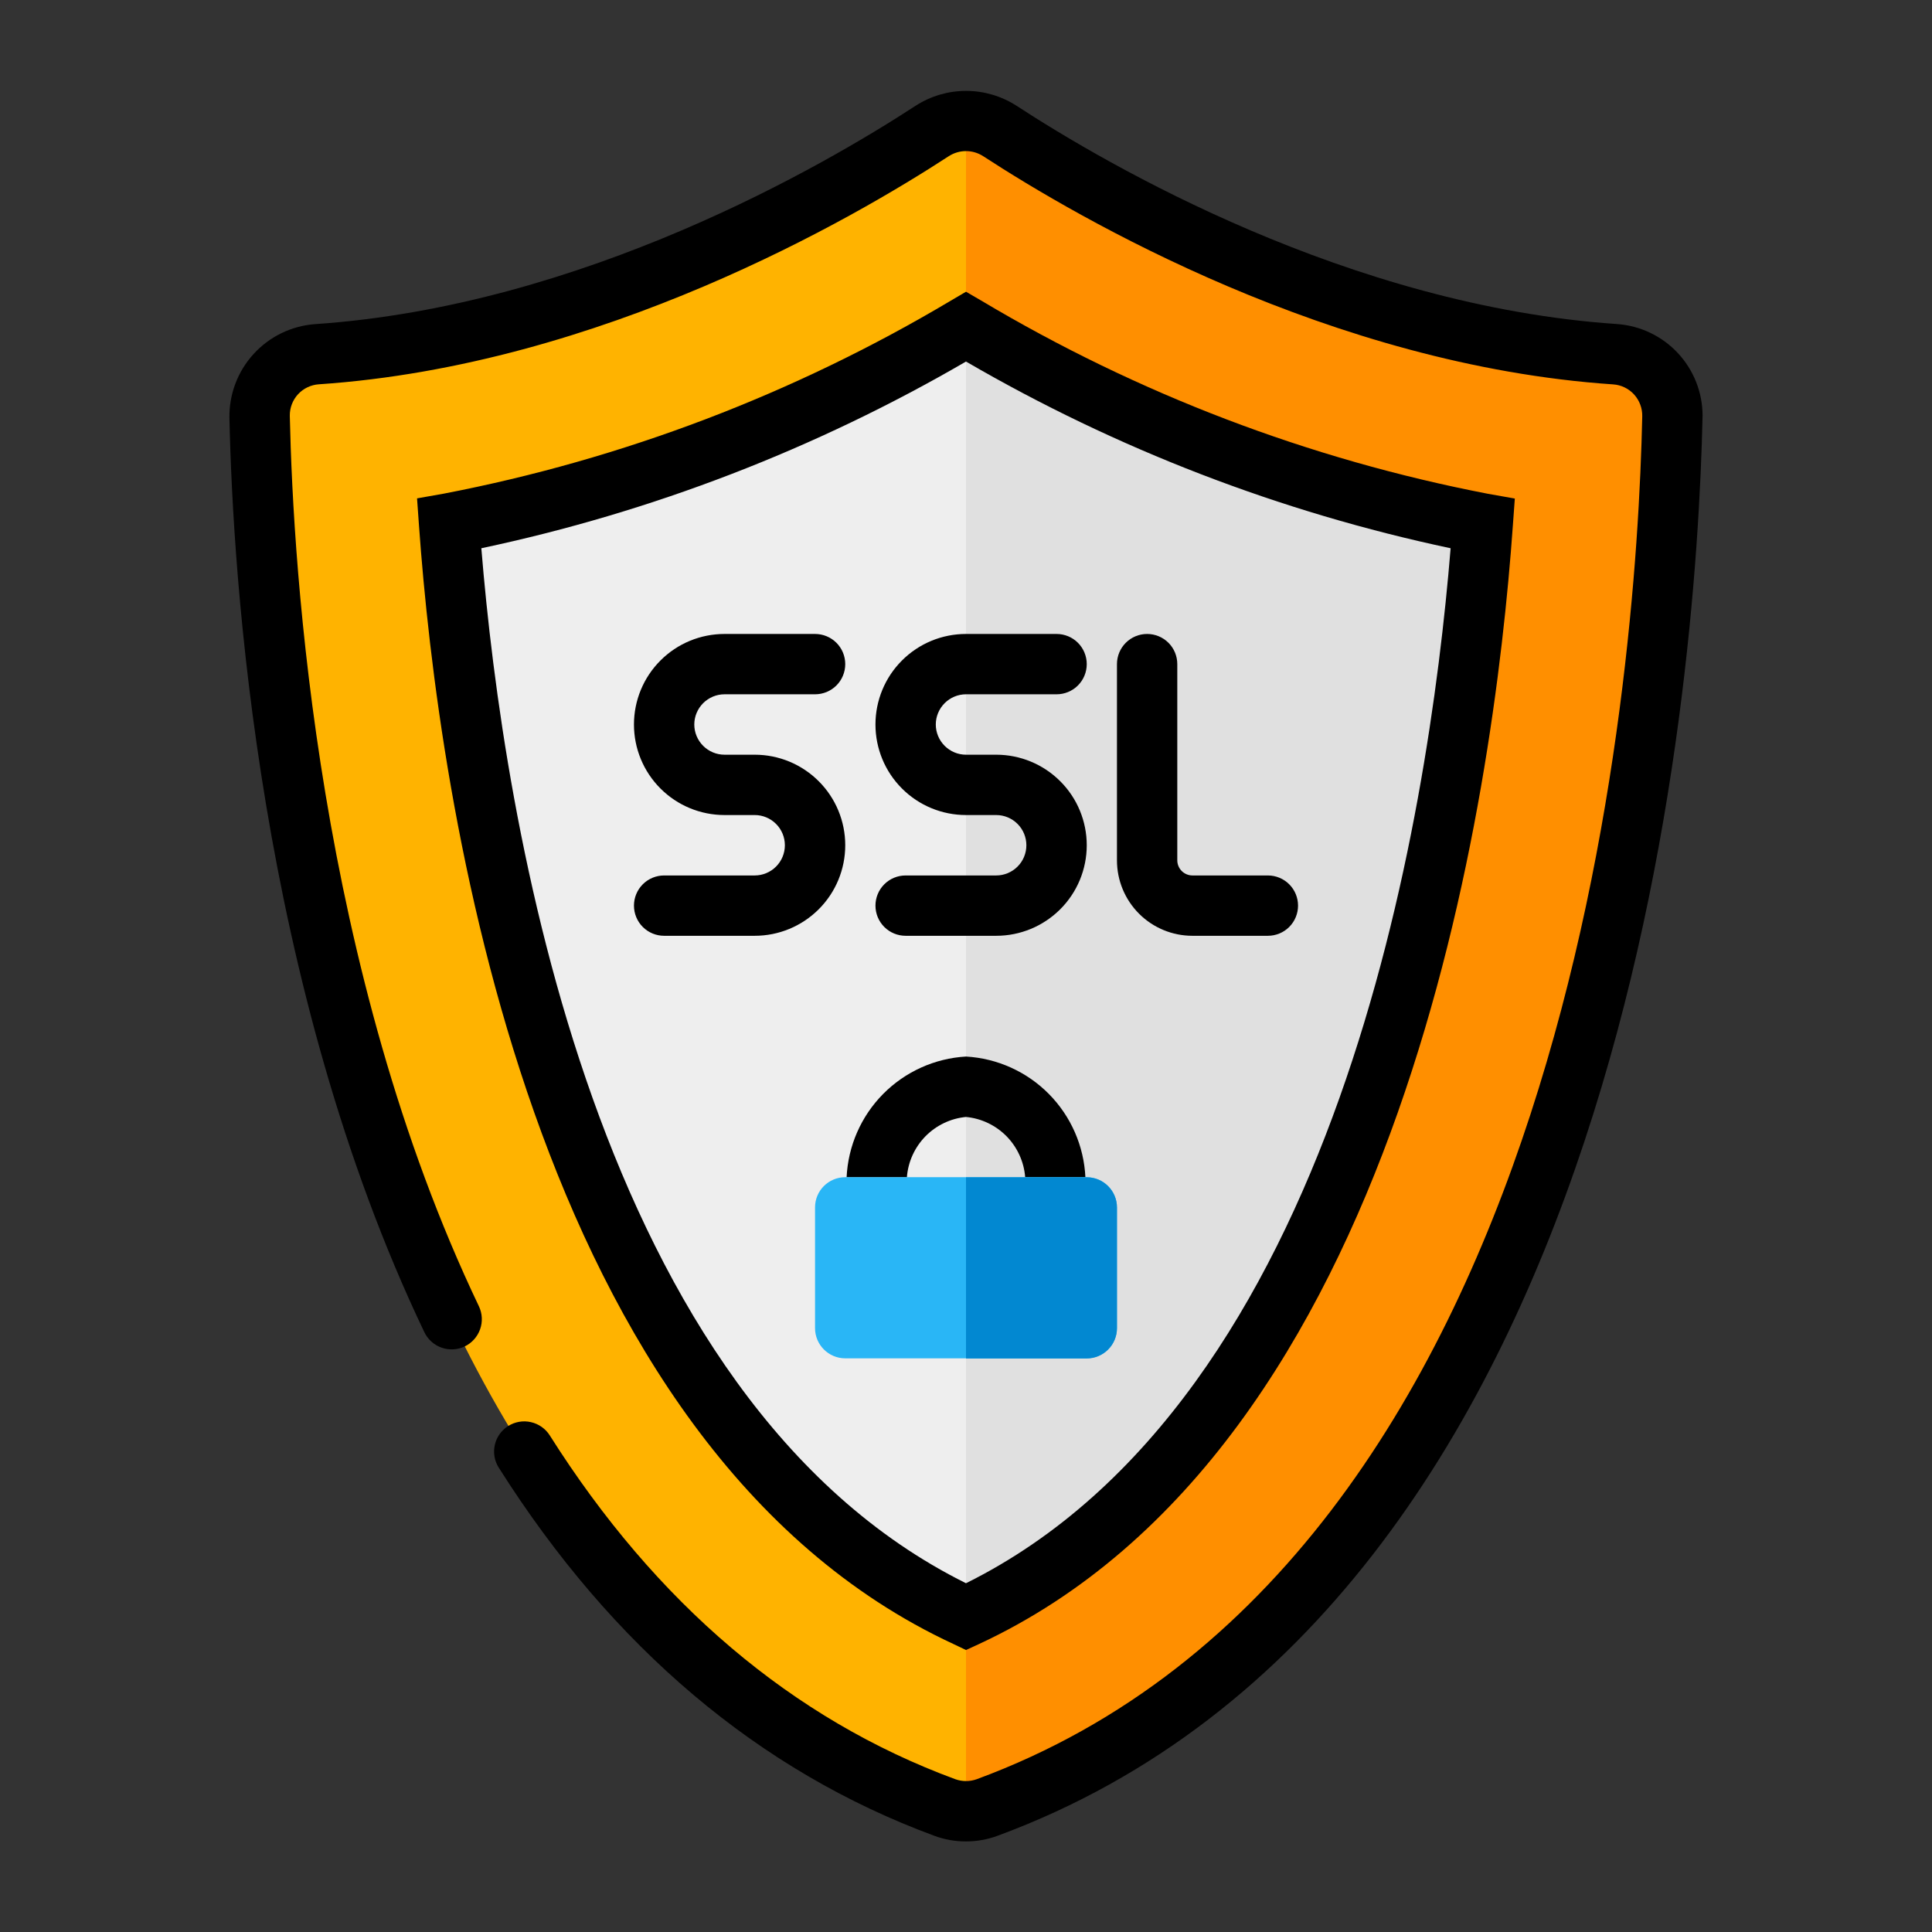
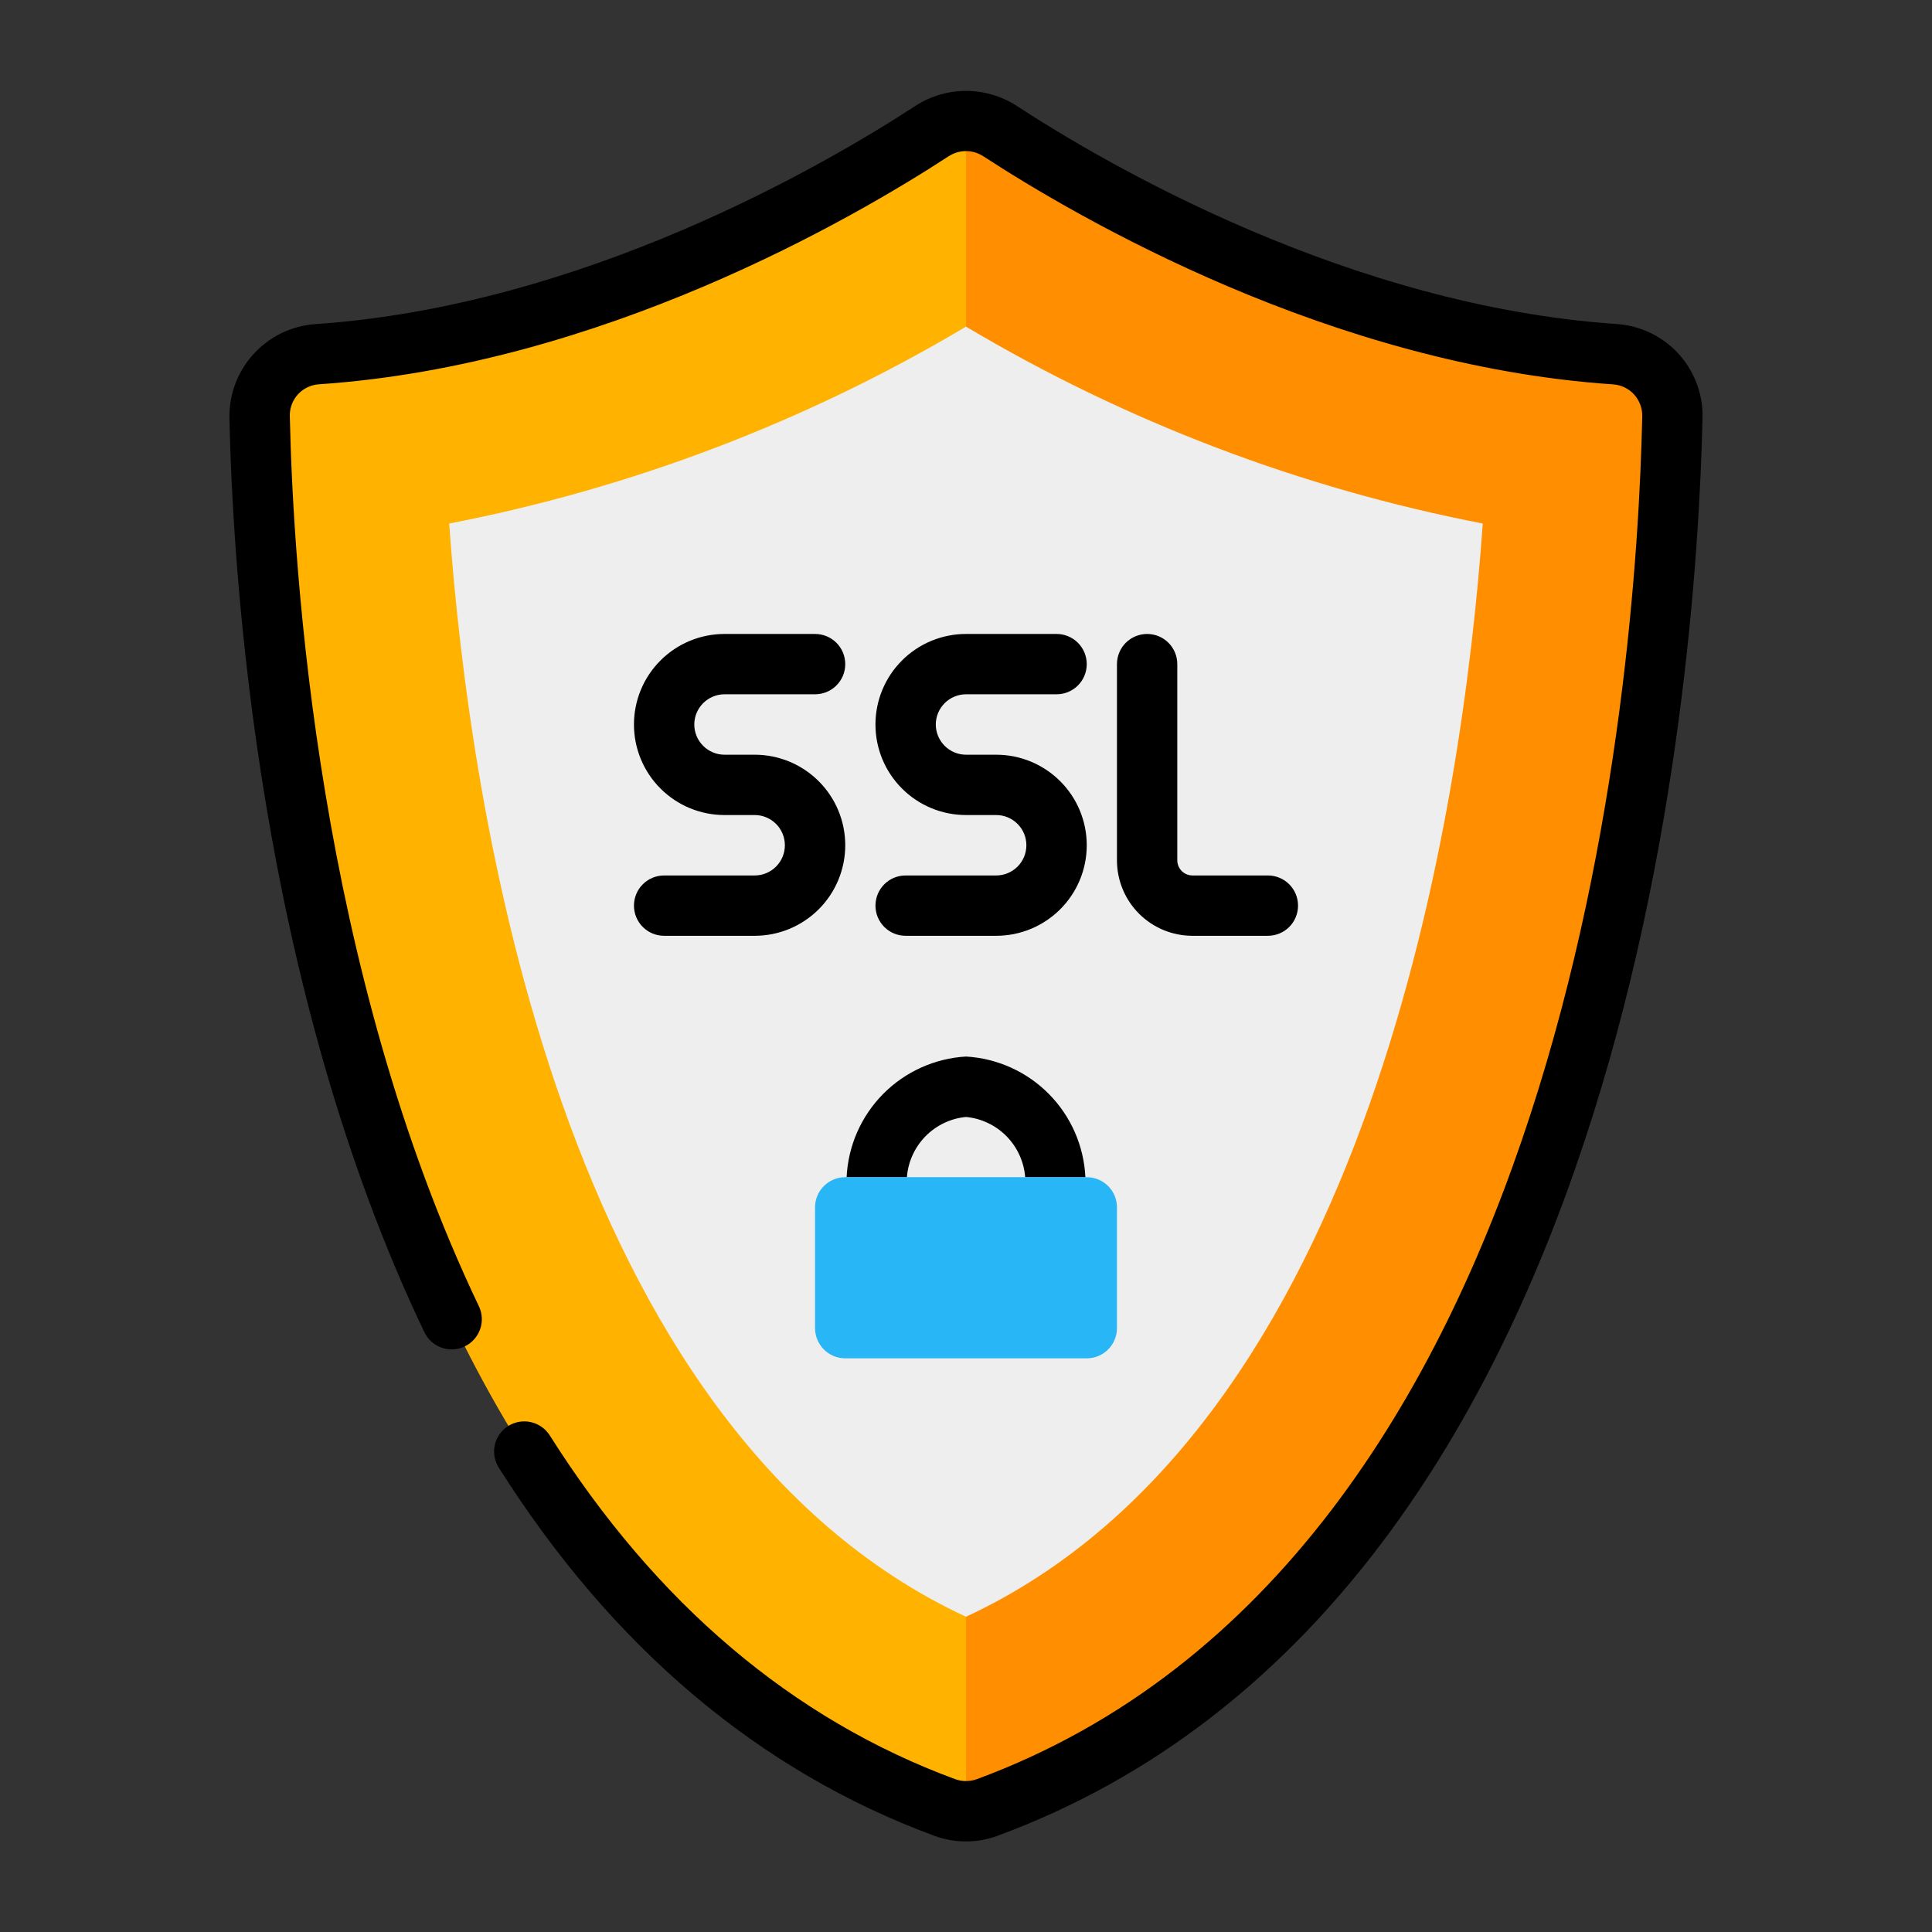
<svg xmlns="http://www.w3.org/2000/svg" width="44" height="44" viewBox="0 0 44 44" fill="none">
  <rect x="0" y="0" width="44" height="44" fill="#333333" stroke="none" />
  <path d="M36.782 8.067C30.468 7.641 24.771 4.286 22.764 2.979C22.536 2.83 22.27 2.751 21.998 2.751C21.726 2.751 21.46 2.83 21.232 2.979C19.226 4.289 13.528 7.641 7.215 8.067C6.855 8.091 6.518 8.253 6.274 8.52C6.031 8.787 5.9 9.137 5.909 9.498C6.031 15.095 7.439 35.97 21.515 41.165C21.826 41.278 22.166 41.278 22.477 41.165C36.555 35.97 37.963 15.095 38.084 9.498C38.093 9.138 37.962 8.788 37.719 8.521C37.477 8.255 37.141 8.092 36.782 8.067Z" fill="#FFB300" />
  <path d="M38.087 9.498C37.969 15.098 36.561 35.972 22.485 41.166C22.329 41.222 22.165 41.251 22 41.25V2.75C22.272 2.75 22.537 2.83 22.763 2.981C24.772 4.287 30.47 7.643 36.784 8.069C37.145 8.09 37.483 8.252 37.726 8.519C37.969 8.785 38.099 9.137 38.087 9.498Z" fill="#FF8F00" />
  <path d="M22 41.937C21.754 41.938 21.51 41.895 21.279 41.809C17.284 40.336 13.945 37.515 11.359 33.425C11.261 33.271 11.229 33.085 11.269 32.907C11.309 32.729 11.419 32.574 11.573 32.477C11.727 32.38 11.914 32.347 12.091 32.388C12.269 32.428 12.424 32.537 12.521 32.691C14.942 36.519 18.049 39.154 21.756 40.52C21.915 40.577 22.087 40.577 22.245 40.52C35.789 35.523 37.271 15.502 37.401 9.485C37.406 9.301 37.34 9.122 37.216 8.985C37.093 8.849 36.921 8.766 36.737 8.754C30.314 8.321 24.564 4.973 22.39 3.556C22.273 3.481 22.138 3.441 22 3.441C21.861 3.441 21.726 3.481 21.609 3.556C19.436 4.972 13.687 8.319 7.263 8.752C7.082 8.764 6.912 8.845 6.789 8.977C6.666 9.11 6.598 9.285 6.6 9.467C6.677 13.027 7.252 22.098 10.906 29.748C10.985 29.913 10.995 30.102 10.934 30.273C10.873 30.445 10.747 30.586 10.582 30.665C10.418 30.743 10.229 30.753 10.057 30.692C9.885 30.632 9.744 30.505 9.665 30.341C5.894 22.449 5.303 13.146 5.225 9.513C5.217 8.976 5.414 8.457 5.776 8.061C6.138 7.665 6.637 7.422 7.172 7.382C13.273 6.969 18.777 3.763 20.861 2.403C21.201 2.186 21.597 2.07 22.001 2.07C22.405 2.07 22.801 2.186 23.142 2.403C25.224 3.762 30.731 6.969 36.829 7.38C37.357 7.418 37.851 7.654 38.212 8.041C38.573 8.428 38.774 8.937 38.775 9.466C38.637 15.75 37.079 36.511 22.718 41.809C22.488 41.894 22.245 41.938 22 41.937Z" fill="black" />
  <path d="M22 36.82C12.741 32.519 10.685 18.329 10.23 11.923C14.383 11.119 18.365 9.602 22 7.439C25.635 9.602 29.617 11.119 33.769 11.923C33.315 18.33 31.258 32.524 22 36.82Z" fill="#EEEEEE" />
-   <path d="M33.767 11.92C33.312 18.332 31.261 32.519 22 36.819V7.44C25.634 9.603 29.615 11.119 33.767 11.92Z" fill="#E0E0E0" />
-   <path d="M22 37.578L21.711 37.44C12.043 32.952 9.982 18.132 9.542 11.968L9.498 11.35L10.109 11.242C14.184 10.457 18.091 8.969 21.656 6.846L22 6.644L22.347 6.846C25.91 8.971 29.815 10.46 33.888 11.246L34.499 11.354L34.454 11.973C34.017 18.138 31.956 32.959 22.289 37.445L22 37.578ZM10.962 12.484C11.466 18.651 13.535 31.855 22 36.057C30.465 31.857 32.533 18.652 33.037 12.486C29.155 11.663 25.43 10.228 22 8.234C18.569 10.228 14.844 11.663 10.962 12.486V12.484Z" fill="black" />
  <path d="M17.188 21.312H15.125C14.943 21.312 14.768 21.24 14.639 21.111C14.51 20.982 14.438 20.807 14.438 20.625C14.438 20.443 14.51 20.268 14.639 20.139C14.768 20.01 14.943 19.938 15.125 19.938H17.188C17.37 19.938 17.545 19.865 17.674 19.736C17.803 19.607 17.875 19.432 17.875 19.25C17.875 19.068 17.803 18.893 17.674 18.764C17.545 18.635 17.37 18.562 17.188 18.562H16.5C15.953 18.562 15.428 18.345 15.042 17.958C14.655 17.572 14.438 17.047 14.438 16.5C14.438 15.953 14.655 15.428 15.042 15.042C15.428 14.655 15.953 14.438 16.5 14.438H18.562C18.745 14.438 18.92 14.51 19.049 14.639C19.178 14.768 19.25 14.943 19.25 15.125C19.25 15.307 19.178 15.482 19.049 15.611C18.92 15.74 18.745 15.812 18.562 15.812H16.5C16.318 15.812 16.143 15.885 16.014 16.014C15.885 16.143 15.812 16.318 15.812 16.5C15.812 16.682 15.885 16.857 16.014 16.986C16.143 17.115 16.318 17.188 16.5 17.188H17.188C17.735 17.188 18.259 17.405 18.646 17.792C19.033 18.178 19.25 18.703 19.25 19.25C19.25 19.797 19.033 20.322 18.646 20.708C18.259 21.095 17.735 21.312 17.188 21.312Z" fill="black" />
  <path d="M22.688 21.312H20.625C20.443 21.312 20.268 21.24 20.139 21.111C20.01 20.982 19.938 20.807 19.938 20.625C19.938 20.443 20.01 20.268 20.139 20.139C20.268 20.01 20.443 19.938 20.625 19.938H22.688C22.87 19.938 23.045 19.865 23.174 19.736C23.303 19.607 23.375 19.432 23.375 19.25C23.375 19.068 23.303 18.893 23.174 18.764C23.045 18.635 22.87 18.562 22.688 18.562H22C21.453 18.562 20.928 18.345 20.542 17.958C20.155 17.572 19.938 17.047 19.938 16.5C19.938 15.953 20.155 15.428 20.542 15.042C20.928 14.655 21.453 14.438 22 14.438H24.062C24.245 14.438 24.42 14.51 24.549 14.639C24.678 14.768 24.75 14.943 24.75 15.125C24.75 15.307 24.678 15.482 24.549 15.611C24.42 15.74 24.245 15.812 24.062 15.812H22C21.818 15.812 21.643 15.885 21.514 16.014C21.385 16.143 21.312 16.318 21.312 16.5C21.312 16.682 21.385 16.857 21.514 16.986C21.643 17.115 21.818 17.188 22 17.188H22.688C23.235 17.188 23.759 17.405 24.146 17.792C24.533 18.178 24.75 18.703 24.75 19.25C24.75 19.797 24.533 20.322 24.146 20.708C23.759 21.095 23.235 21.312 22.688 21.312Z" fill="black" />
  <path d="M28.875 21.312H27.156C26.7 21.312 26.263 21.131 25.941 20.809C25.619 20.487 25.438 20.05 25.438 19.594V15.125C25.438 14.943 25.51 14.768 25.639 14.639C25.768 14.51 25.943 14.438 26.125 14.438C26.307 14.438 26.482 14.51 26.611 14.639C26.74 14.768 26.812 14.943 26.812 15.125V19.594C26.812 19.685 26.849 19.772 26.913 19.837C26.978 19.901 27.065 19.938 27.156 19.938H28.875C29.057 19.938 29.232 20.01 29.361 20.139C29.49 20.268 29.562 20.443 29.562 20.625C29.562 20.807 29.49 20.982 29.361 21.111C29.232 21.24 29.057 21.312 28.875 21.312Z" fill="black" />
  <path d="M20.654 26.812C20.68 26.461 20.83 26.131 21.076 25.879C21.323 25.628 21.65 25.471 22 25.438C22.351 25.471 22.678 25.628 22.925 25.879C23.171 26.131 23.321 26.461 23.348 26.812H24.719C24.686 26.099 24.39 25.423 23.888 24.915C23.386 24.407 22.713 24.103 22 24.062C21.287 24.103 20.615 24.407 20.112 24.915C19.61 25.423 19.314 26.099 19.281 26.812H20.654Z" fill="black" />
  <path d="M24.75 26.81H19.25C18.87 26.81 18.562 27.117 18.562 27.497V30.247C18.562 30.627 18.87 30.935 19.25 30.935H24.75C25.13 30.935 25.438 30.627 25.438 30.247V27.497C25.438 27.117 25.13 26.81 24.75 26.81Z" fill="#29B6F6" />
-   <path d="M25.438 27.5V30.25C25.438 30.432 25.365 30.607 25.236 30.736C25.107 30.865 24.932 30.938 24.75 30.938H22V26.812H24.75C24.932 26.812 25.107 26.885 25.236 27.014C25.365 27.143 25.438 27.318 25.438 27.5Z" fill="#0288D1" />
</svg>